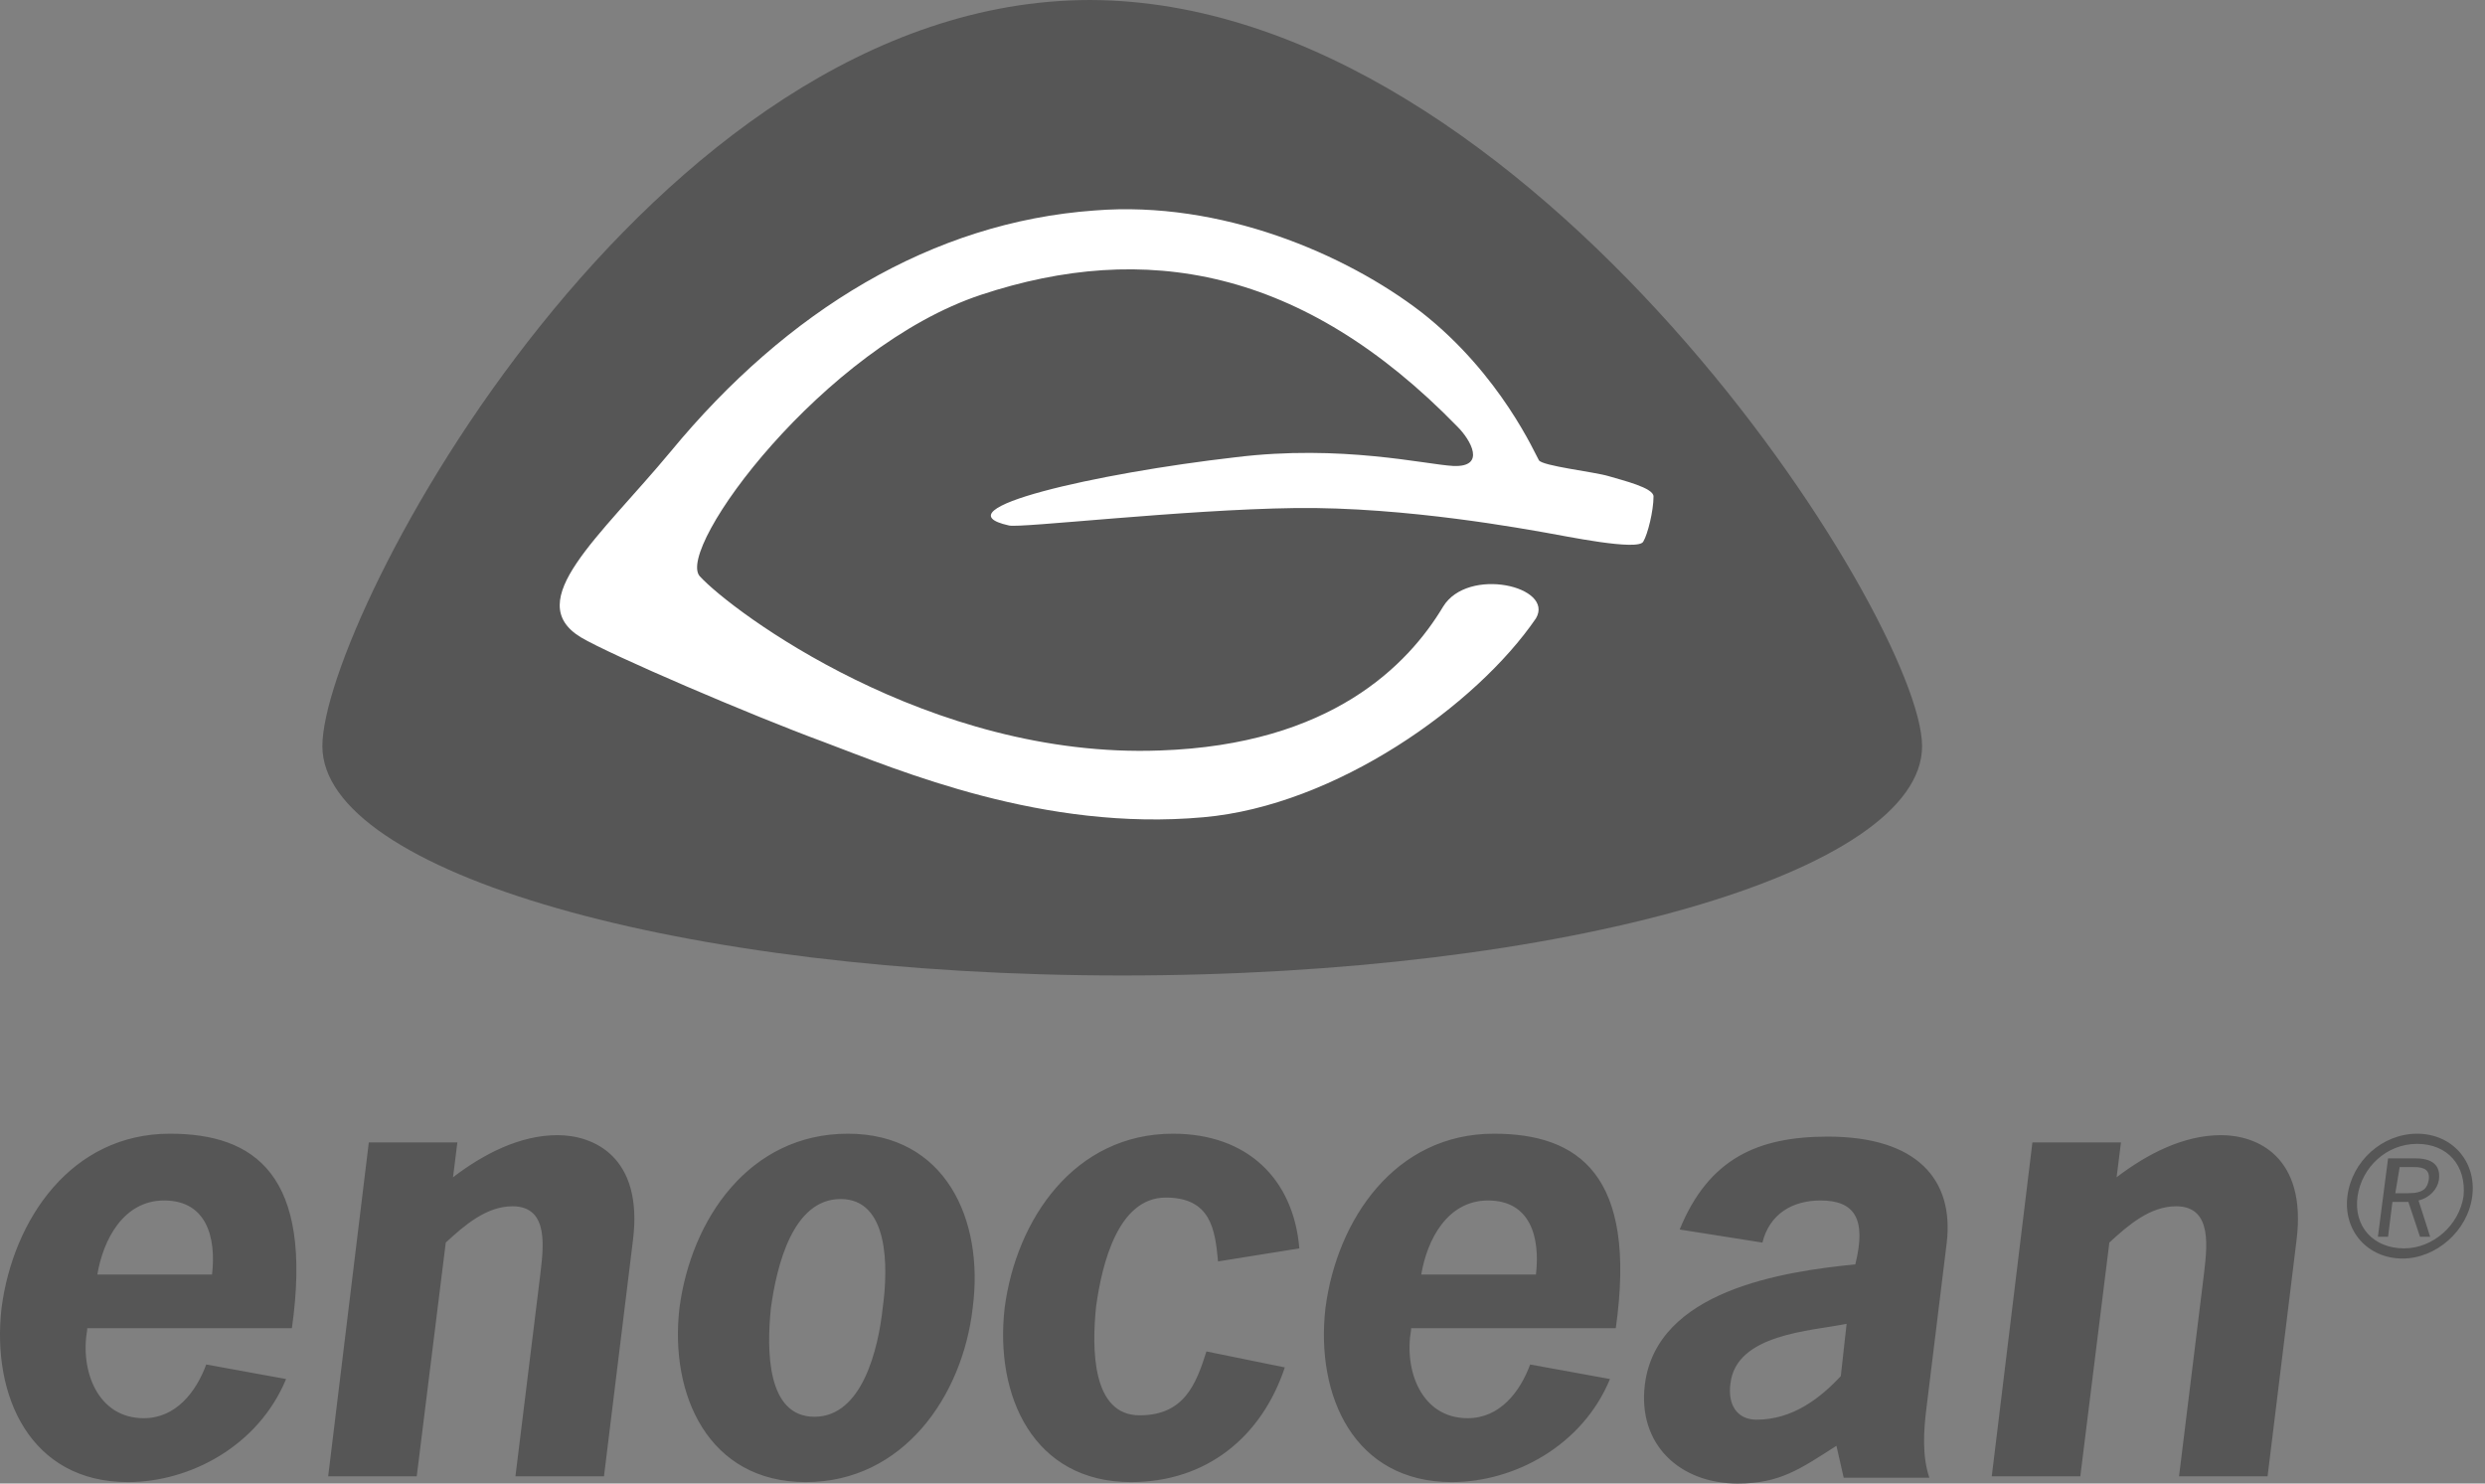
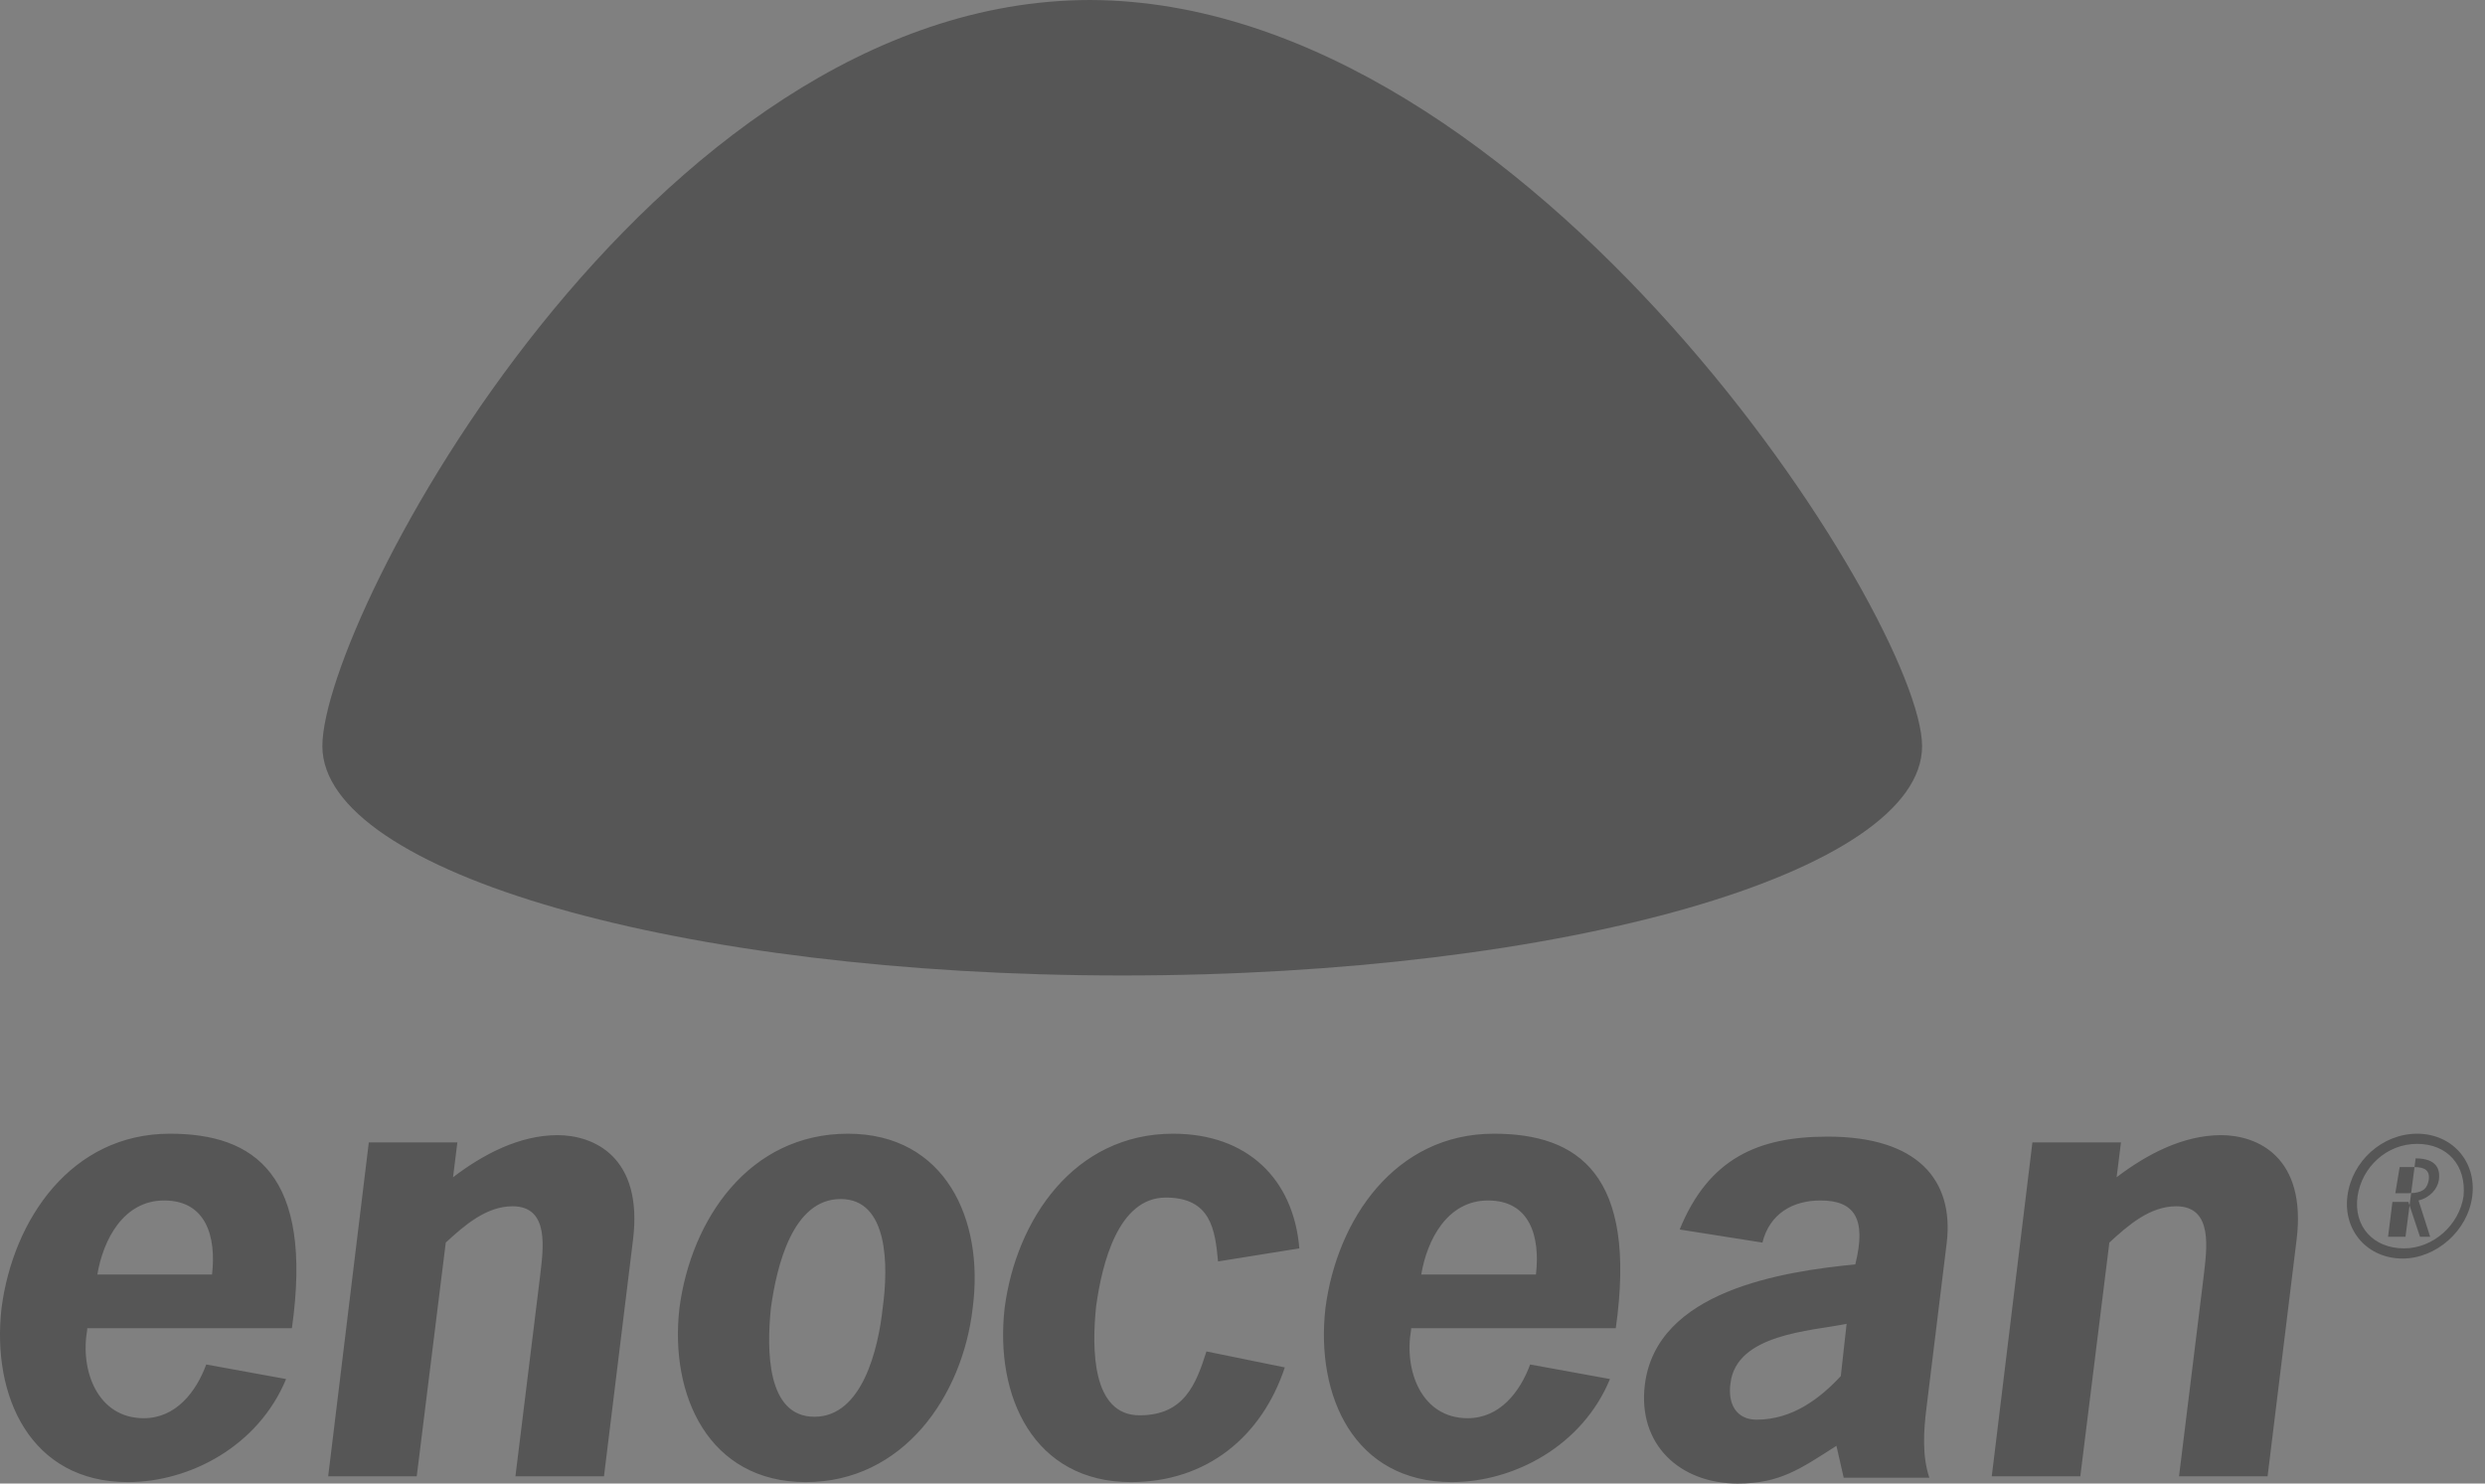
<svg xmlns="http://www.w3.org/2000/svg" width="134" height="80" viewBox="0 0 134 80" version="1.1" xml:space="preserve" style="fill-rule:evenodd;clip-rule:evenodd;stroke-linejoin:round;stroke-miterlimit:2;">
  <rect x="0" y="0" width="134" height="80" fill="#808080" stroke="none" />
-   <path d="M99.027,77.965c-1.957,1.252 -3.052,2.035 -5.323,2.035c-3.131,-0 -5.401,-2.114 -5.009,-5.323c0.626,-5.088 7.436,-6.106 11.35,-6.497c0.626,-2.505 -0.078,-3.444 -1.879,-3.444c-1.487,-0 -2.739,0.704 -3.131,2.27l-4.462,-0.705c1.566,-3.835 4.227,-5.009 7.985,-5.009c4.853,-0 6.81,2.348 6.418,5.714l-1.095,8.924c-0.157,1.252 -0.235,2.583 0.156,3.757l-4.618,-0l-0.392,-1.722Zm-94.325,-6.262c-0.391,2.191 0.548,4.774 3.053,4.774c1.722,0 2.818,-1.409 3.366,-2.896l4.306,0.783c-1.488,3.601 -5.167,5.558 -8.533,5.558c-5.244,-0 -7.358,-4.619 -6.81,-9.394c0.626,-4.775 3.757,-9.393 9.08,-9.393c4.54,0 7.75,2.192 6.576,10.489l-11.038,0l0,0.079Zm71.39,-0c-0.391,2.191 0.548,4.774 3.053,4.774c1.722,0 2.818,-1.409 3.366,-2.896l4.305,0.783c-1.487,3.601 -5.166,5.558 -8.532,5.558c-5.245,-0 -7.358,-4.619 -6.81,-9.394c0.626,-4.775 3.757,-9.393 9.08,-9.393c4.54,0 7.749,2.192 6.575,10.489l-11.037,0l-0,0.079Zm-6.81,2.035c-1.253,3.757 -4.227,6.184 -8.298,6.184c-5.244,-0 -7.358,-4.619 -6.81,-9.394c0.626,-4.775 3.757,-9.393 9.08,-9.393c3.993,0 6.497,2.427 6.811,6.184l-4.384,0.704c-0.157,-1.722 -0.391,-3.444 -2.818,-3.444c-2.583,0 -3.444,3.601 -3.757,5.871c-0.235,2.27 -0.235,5.871 2.348,5.871c2.427,-0 3.053,-1.722 3.601,-3.444l4.227,0.861Zm-32.642,-3.21c0.626,-4.775 3.757,-9.393 9.08,-9.393c5.245,0 7.358,4.618 6.732,9.393c-0.548,4.775 -3.757,9.394 -9.002,9.394c-5.245,-0 -7.358,-4.697 -6.81,-9.394Zm77.495,-7.045c1.644,-1.252 3.601,-2.27 5.636,-2.27c1.957,0 4.618,1.174 4.07,5.636l-1.565,12.76l-4.775,-0l1.331,-10.803c0.156,-1.409 0.548,-3.757 -1.488,-3.757c-1.409,-0 -2.583,1.018 -3.6,1.957l-1.566,12.603l-4.775,-0l2.192,-18.004l4.775,-0l-0.235,1.878Zm-89.706,0c1.643,-1.252 3.6,-2.27 5.636,-2.27c1.956,0 4.618,1.174 4.07,5.636l-1.566,12.76l-4.775,-0l1.331,-10.803c0.157,-1.409 0.548,-3.757 -1.487,-3.757c-1.409,-0 -2.583,1.018 -3.601,1.957l-1.565,12.603l-4.775,-0l2.191,-18.004l4.775,-0l-0.234,1.878Zm75.146,7.906c-1.957,0.392 -5.949,0.548 -6.262,3.21c-0.156,1.096 0.313,1.957 1.409,1.957c1.957,-0 3.444,-1.174 4.54,-2.349l0.313,-2.818Zm-51.976,-0.861c0.313,-2.27 0.313,-5.87 -2.27,-5.87c-2.583,-0 -3.445,3.6 -3.758,5.87c-0.234,2.27 -0.234,5.871 2.349,5.871c2.583,0 3.444,-3.679 3.679,-5.871Zm-36.165,-1.8c0.235,-2.035 -0.313,-3.992 -2.583,-3.992c-2.192,-0 -3.287,2.113 -3.601,3.992l6.184,-0Zm71.39,-0c0.235,-2.035 -0.313,-3.992 -2.583,-3.992c-2.192,-0 -3.288,2.113 -3.601,3.992l6.184,-0Zm43.757,-4.227c0.235,-1.879 1.879,-3.366 3.758,-3.366c1.878,0 3.209,1.487 2.974,3.366c-0.235,1.879 -1.957,3.366 -3.757,3.366c-1.879,-0 -3.21,-1.487 -2.975,-3.366Zm6.262,-0c0.157,-1.644 -0.861,-2.818 -2.504,-2.818c-1.644,-0 -2.975,1.252 -3.21,2.818c-0.235,1.644 0.861,2.818 2.505,2.818c1.566,-0 2.975,-1.252 3.209,-2.818Zm-2.583,-2.035c1.174,-0 1.331,0.626 1.253,1.174c-0.079,0.47 -0.47,0.939 -1.096,1.096l0.626,1.957l-0.548,-0l-0.626,-1.879l-0.861,0l-0.235,1.879l-0.548,-0l0.548,-4.227l1.487,-0Zm-1.096,1.878l0.705,0c0.861,0 1.017,-0.313 1.096,-0.704c0.078,-0.548 -0.235,-0.705 -0.783,-0.705l-0.783,0l-0.235,1.409Zm-25.518,-24.109c-0,6.81 -19.335,12.368 -43.131,12.368c-23.797,-0 -43.131,-5.558 -43.131,-12.368c-0,-6.889 17.612,-40.235 41.409,-40.235c23.796,0.078 44.853,33.425 44.853,40.235Z" style="fill:#565656;fill-rule:nonzero;" />
-   <path d="M89.164,26.771c0,-0.47 -1.643,-0.861 -2.426,-1.096c-0.783,-0.235 -3.601,-0.548 -3.758,-0.861c-0.156,-0.235 -2.035,-4.618 -6.34,-7.984c-4.071,-3.131 -10.802,-6.028 -17.613,-5.48c-8.767,0.627 -16.595,5.401 -22.857,12.994c-3.835,4.619 -8.062,8.063 -4.853,10.02c1.566,0.939 9.237,4.227 13.072,5.636c4.149,1.566 11.899,4.853 20.509,4.07c7.123,-0.626 14.716,-6.027 17.926,-10.724c1.017,-1.722 -3.679,-2.818 -5.01,-0.626c-1.879,3.131 -6.027,7.437 -15.264,7.75c-12.446,0.469 -23.092,-7.515 -24.814,-9.394c-1.331,-1.487 6.653,-12.368 15.186,-15.186c8.767,-2.896 17.299,-1.487 25.675,7.124c0.704,0.704 1.565,2.191 -0.235,2.113c-1.487,-0.078 -6.027,-1.174 -11.742,-0.469c-7.514,0.861 -16.125,2.818 -12.211,3.679c0.548,0.156 9.393,-0.861 15.421,-0.94c6.027,-0.078 12.602,1.174 13.542,1.331c0.939,0.157 5.01,1.018 5.244,0.47c0.235,-0.392 0.548,-1.644 0.548,-2.427Z" style="fill:#fff;fill-rule:nonzero;" />
+   <path d="M99.027,77.965c-1.957,1.252 -3.052,2.035 -5.323,2.035c-3.131,-0 -5.401,-2.114 -5.009,-5.323c0.626,-5.088 7.436,-6.106 11.35,-6.497c0.626,-2.505 -0.078,-3.444 -1.879,-3.444c-1.487,-0 -2.739,0.704 -3.131,2.27l-4.462,-0.705c1.566,-3.835 4.227,-5.009 7.985,-5.009c4.853,-0 6.81,2.348 6.418,5.714l-1.095,8.924c-0.157,1.252 -0.235,2.583 0.156,3.757l-4.618,-0l-0.392,-1.722Zm-94.325,-6.262c-0.391,2.191 0.548,4.774 3.053,4.774c1.722,0 2.818,-1.409 3.366,-2.896l4.306,0.783c-1.488,3.601 -5.167,5.558 -8.533,5.558c-5.244,-0 -7.358,-4.619 -6.81,-9.394c0.626,-4.775 3.757,-9.393 9.08,-9.393c4.54,0 7.75,2.192 6.576,10.489l-11.038,0l0,0.079Zm71.39,-0c-0.391,2.191 0.548,4.774 3.053,4.774c1.722,0 2.818,-1.409 3.366,-2.896l4.305,0.783c-1.487,3.601 -5.166,5.558 -8.532,5.558c-5.245,-0 -7.358,-4.619 -6.81,-9.394c0.626,-4.775 3.757,-9.393 9.08,-9.393c4.54,0 7.749,2.192 6.575,10.489l-11.037,0l-0,0.079Zm-6.81,2.035c-1.253,3.757 -4.227,6.184 -8.298,6.184c-5.244,-0 -7.358,-4.619 -6.81,-9.394c0.626,-4.775 3.757,-9.393 9.08,-9.393c3.993,0 6.497,2.427 6.811,6.184l-4.384,0.704c-0.157,-1.722 -0.391,-3.444 -2.818,-3.444c-2.583,0 -3.444,3.601 -3.757,5.871c-0.235,2.27 -0.235,5.871 2.348,5.871c2.427,-0 3.053,-1.722 3.601,-3.444l4.227,0.861Zm-32.642,-3.21c0.626,-4.775 3.757,-9.393 9.08,-9.393c5.245,0 7.358,4.618 6.732,9.393c-0.548,4.775 -3.757,9.394 -9.002,9.394c-5.245,-0 -7.358,-4.697 -6.81,-9.394Zm77.495,-7.045c1.644,-1.252 3.601,-2.27 5.636,-2.27c1.957,0 4.618,1.174 4.07,5.636l-1.565,12.76l-4.775,-0l1.331,-10.803c0.156,-1.409 0.548,-3.757 -1.488,-3.757c-1.409,-0 -2.583,1.018 -3.6,1.957l-1.566,12.603l-4.775,-0l2.192,-18.004l4.775,-0l-0.235,1.878Zm-89.706,0c1.643,-1.252 3.6,-2.27 5.636,-2.27c1.956,0 4.618,1.174 4.07,5.636l-1.566,12.76l-4.775,-0l1.331,-10.803c0.157,-1.409 0.548,-3.757 -1.487,-3.757c-1.409,-0 -2.583,1.018 -3.601,1.957l-1.565,12.603l-4.775,-0l2.191,-18.004l4.775,-0l-0.234,1.878Zm75.146,7.906c-1.957,0.392 -5.949,0.548 -6.262,3.21c-0.156,1.096 0.313,1.957 1.409,1.957c1.957,-0 3.444,-1.174 4.54,-2.349l0.313,-2.818Zm-51.976,-0.861c0.313,-2.27 0.313,-5.87 -2.27,-5.87c-2.583,-0 -3.445,3.6 -3.758,5.87c-0.234,2.27 -0.234,5.871 2.349,5.871c2.583,0 3.444,-3.679 3.679,-5.871Zm-36.165,-1.8c0.235,-2.035 -0.313,-3.992 -2.583,-3.992c-2.192,-0 -3.287,2.113 -3.601,3.992l6.184,-0Zm71.39,-0c0.235,-2.035 -0.313,-3.992 -2.583,-3.992c-2.192,-0 -3.288,2.113 -3.601,3.992l6.184,-0Zm43.757,-4.227c0.235,-1.879 1.879,-3.366 3.758,-3.366c1.878,0 3.209,1.487 2.974,3.366c-0.235,1.879 -1.957,3.366 -3.757,3.366c-1.879,-0 -3.21,-1.487 -2.975,-3.366Zm6.262,-0c0.157,-1.644 -0.861,-2.818 -2.504,-2.818c-1.644,-0 -2.975,1.252 -3.21,2.818c-0.235,1.644 0.861,2.818 2.505,2.818c1.566,-0 2.975,-1.252 3.209,-2.818Zm-2.583,-2.035c1.174,-0 1.331,0.626 1.253,1.174c-0.079,0.47 -0.47,0.939 -1.096,1.096l0.626,1.957l-0.548,-0l-0.626,-1.879l-0.861,0l-0.235,1.879l-0.548,-0l1.487,-0Zm-1.096,1.878l0.705,0c0.861,0 1.017,-0.313 1.096,-0.704c0.078,-0.548 -0.235,-0.705 -0.783,-0.705l-0.783,0l-0.235,1.409Zm-25.518,-24.109c-0,6.81 -19.335,12.368 -43.131,12.368c-23.797,-0 -43.131,-5.558 -43.131,-12.368c-0,-6.889 17.612,-40.235 41.409,-40.235c23.796,0.078 44.853,33.425 44.853,40.235Z" style="fill:#565656;fill-rule:nonzero;" />
</svg>